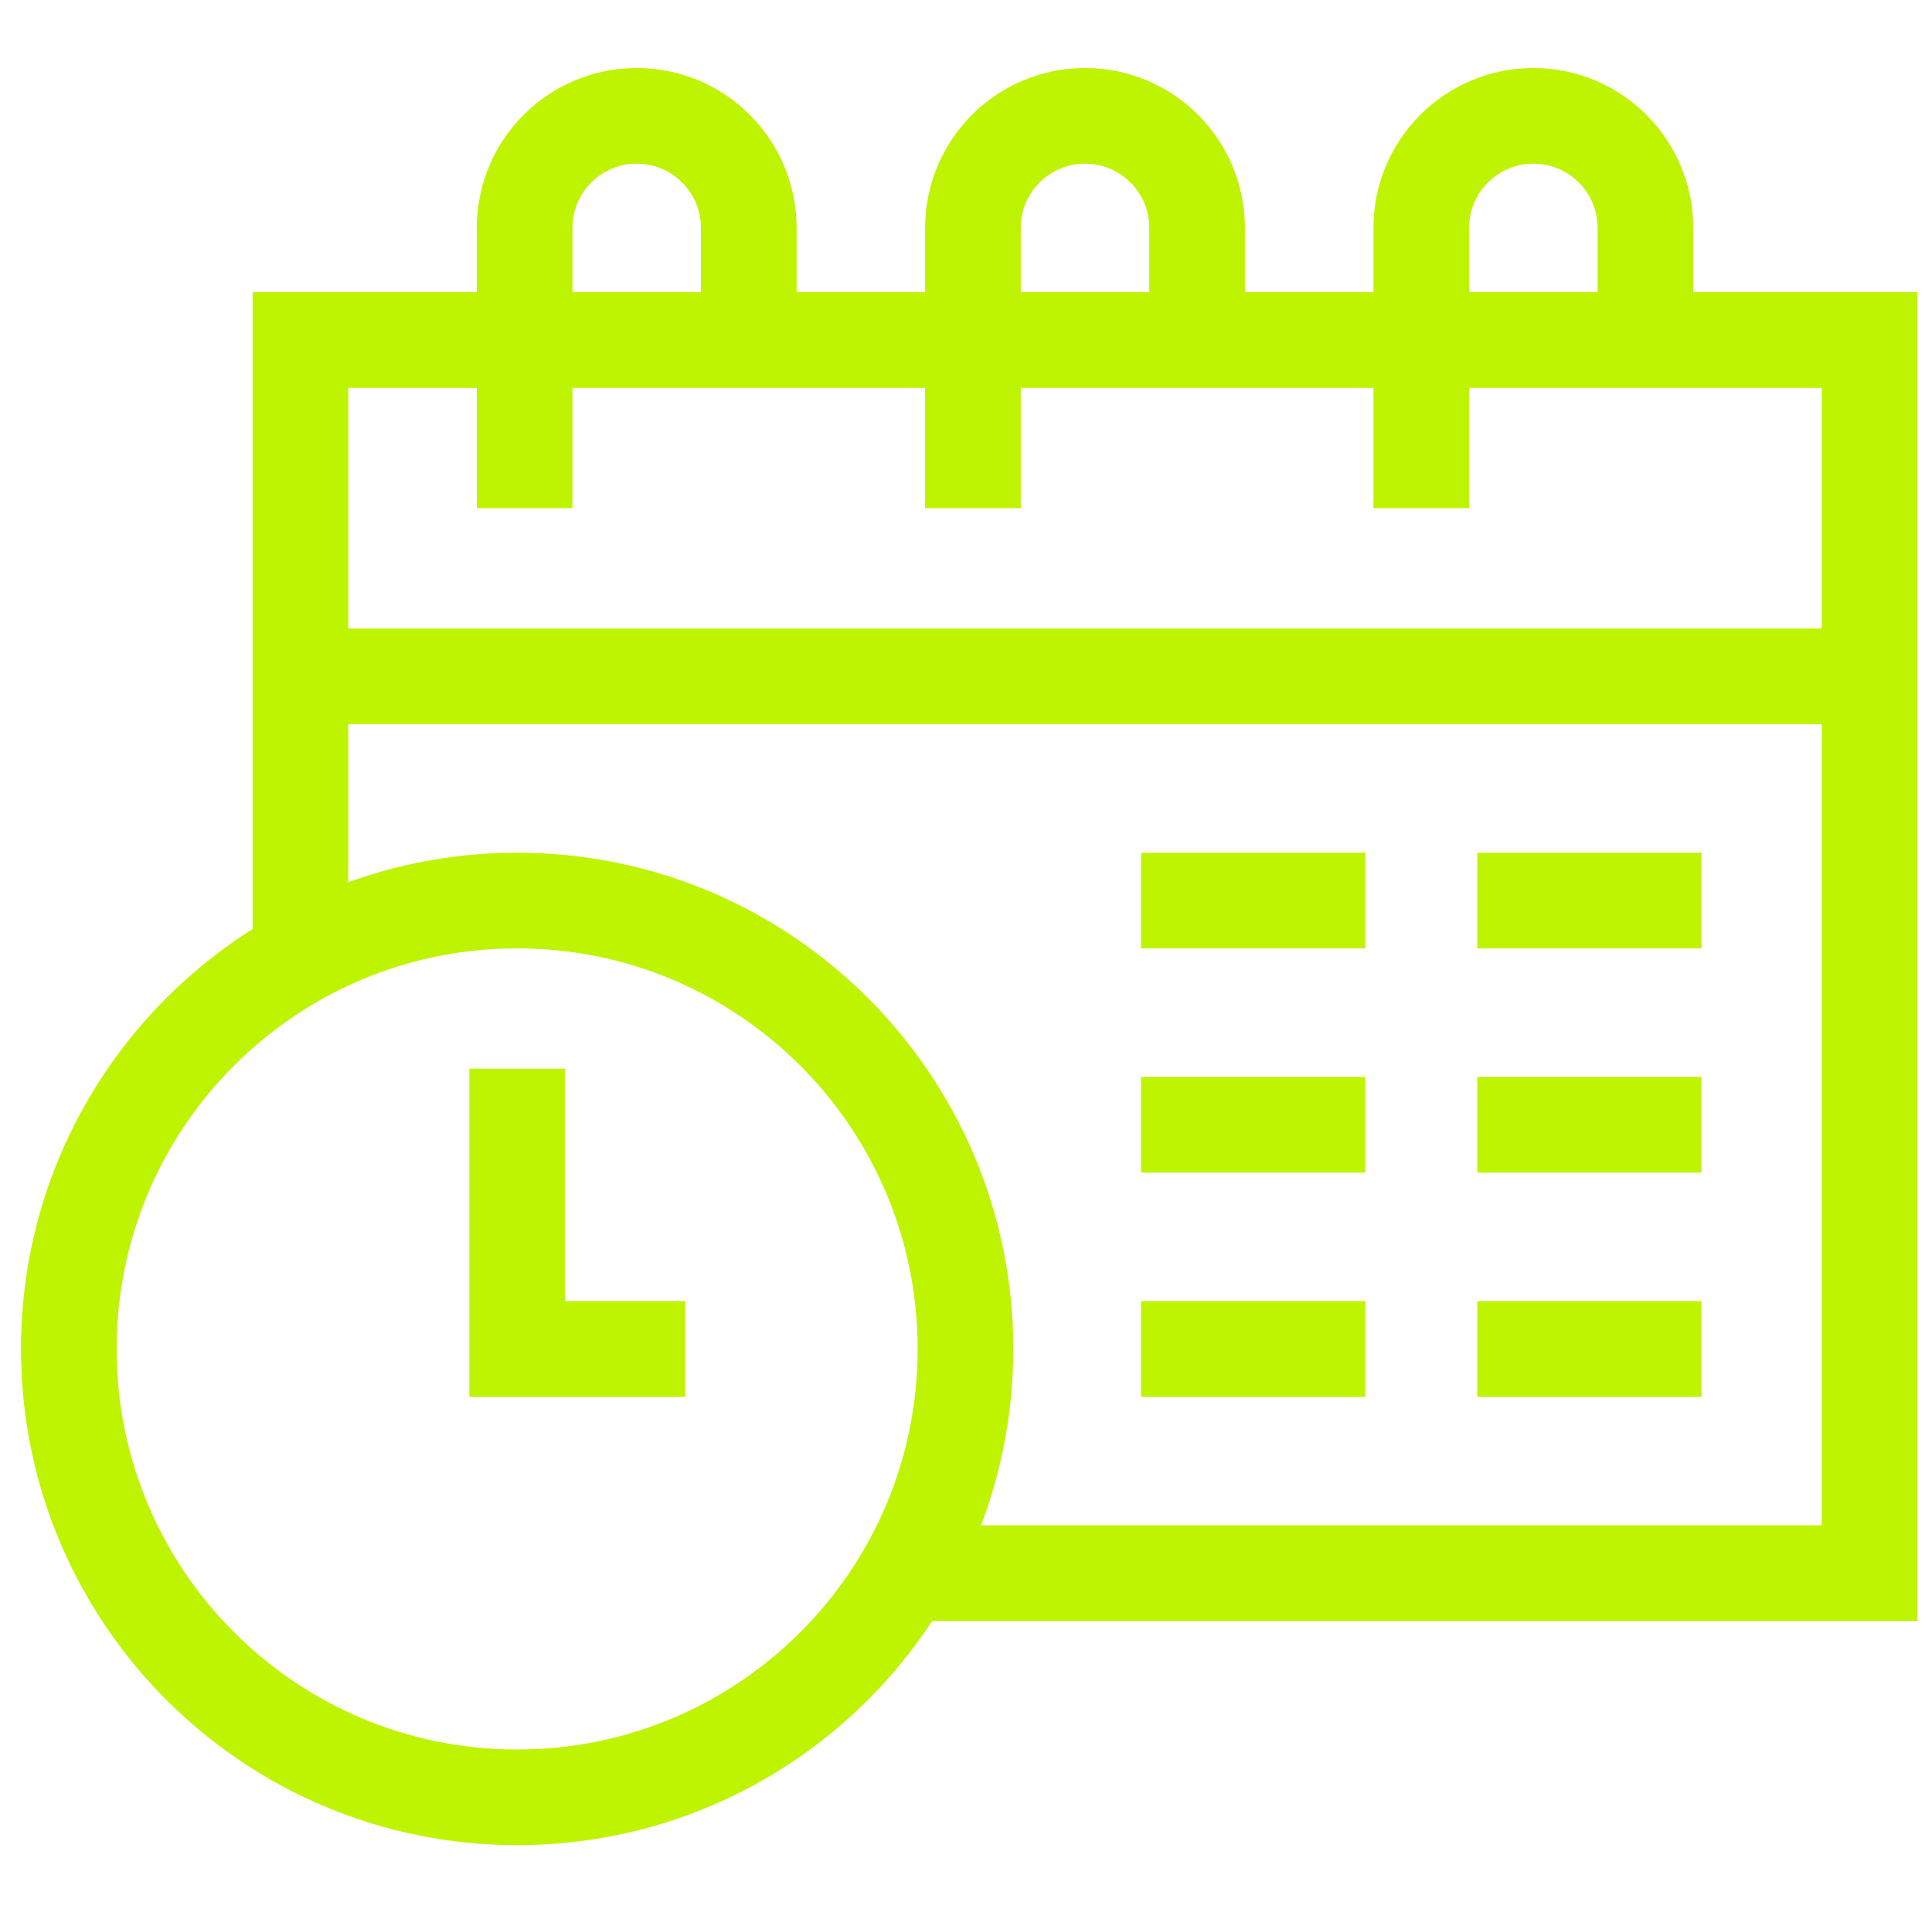
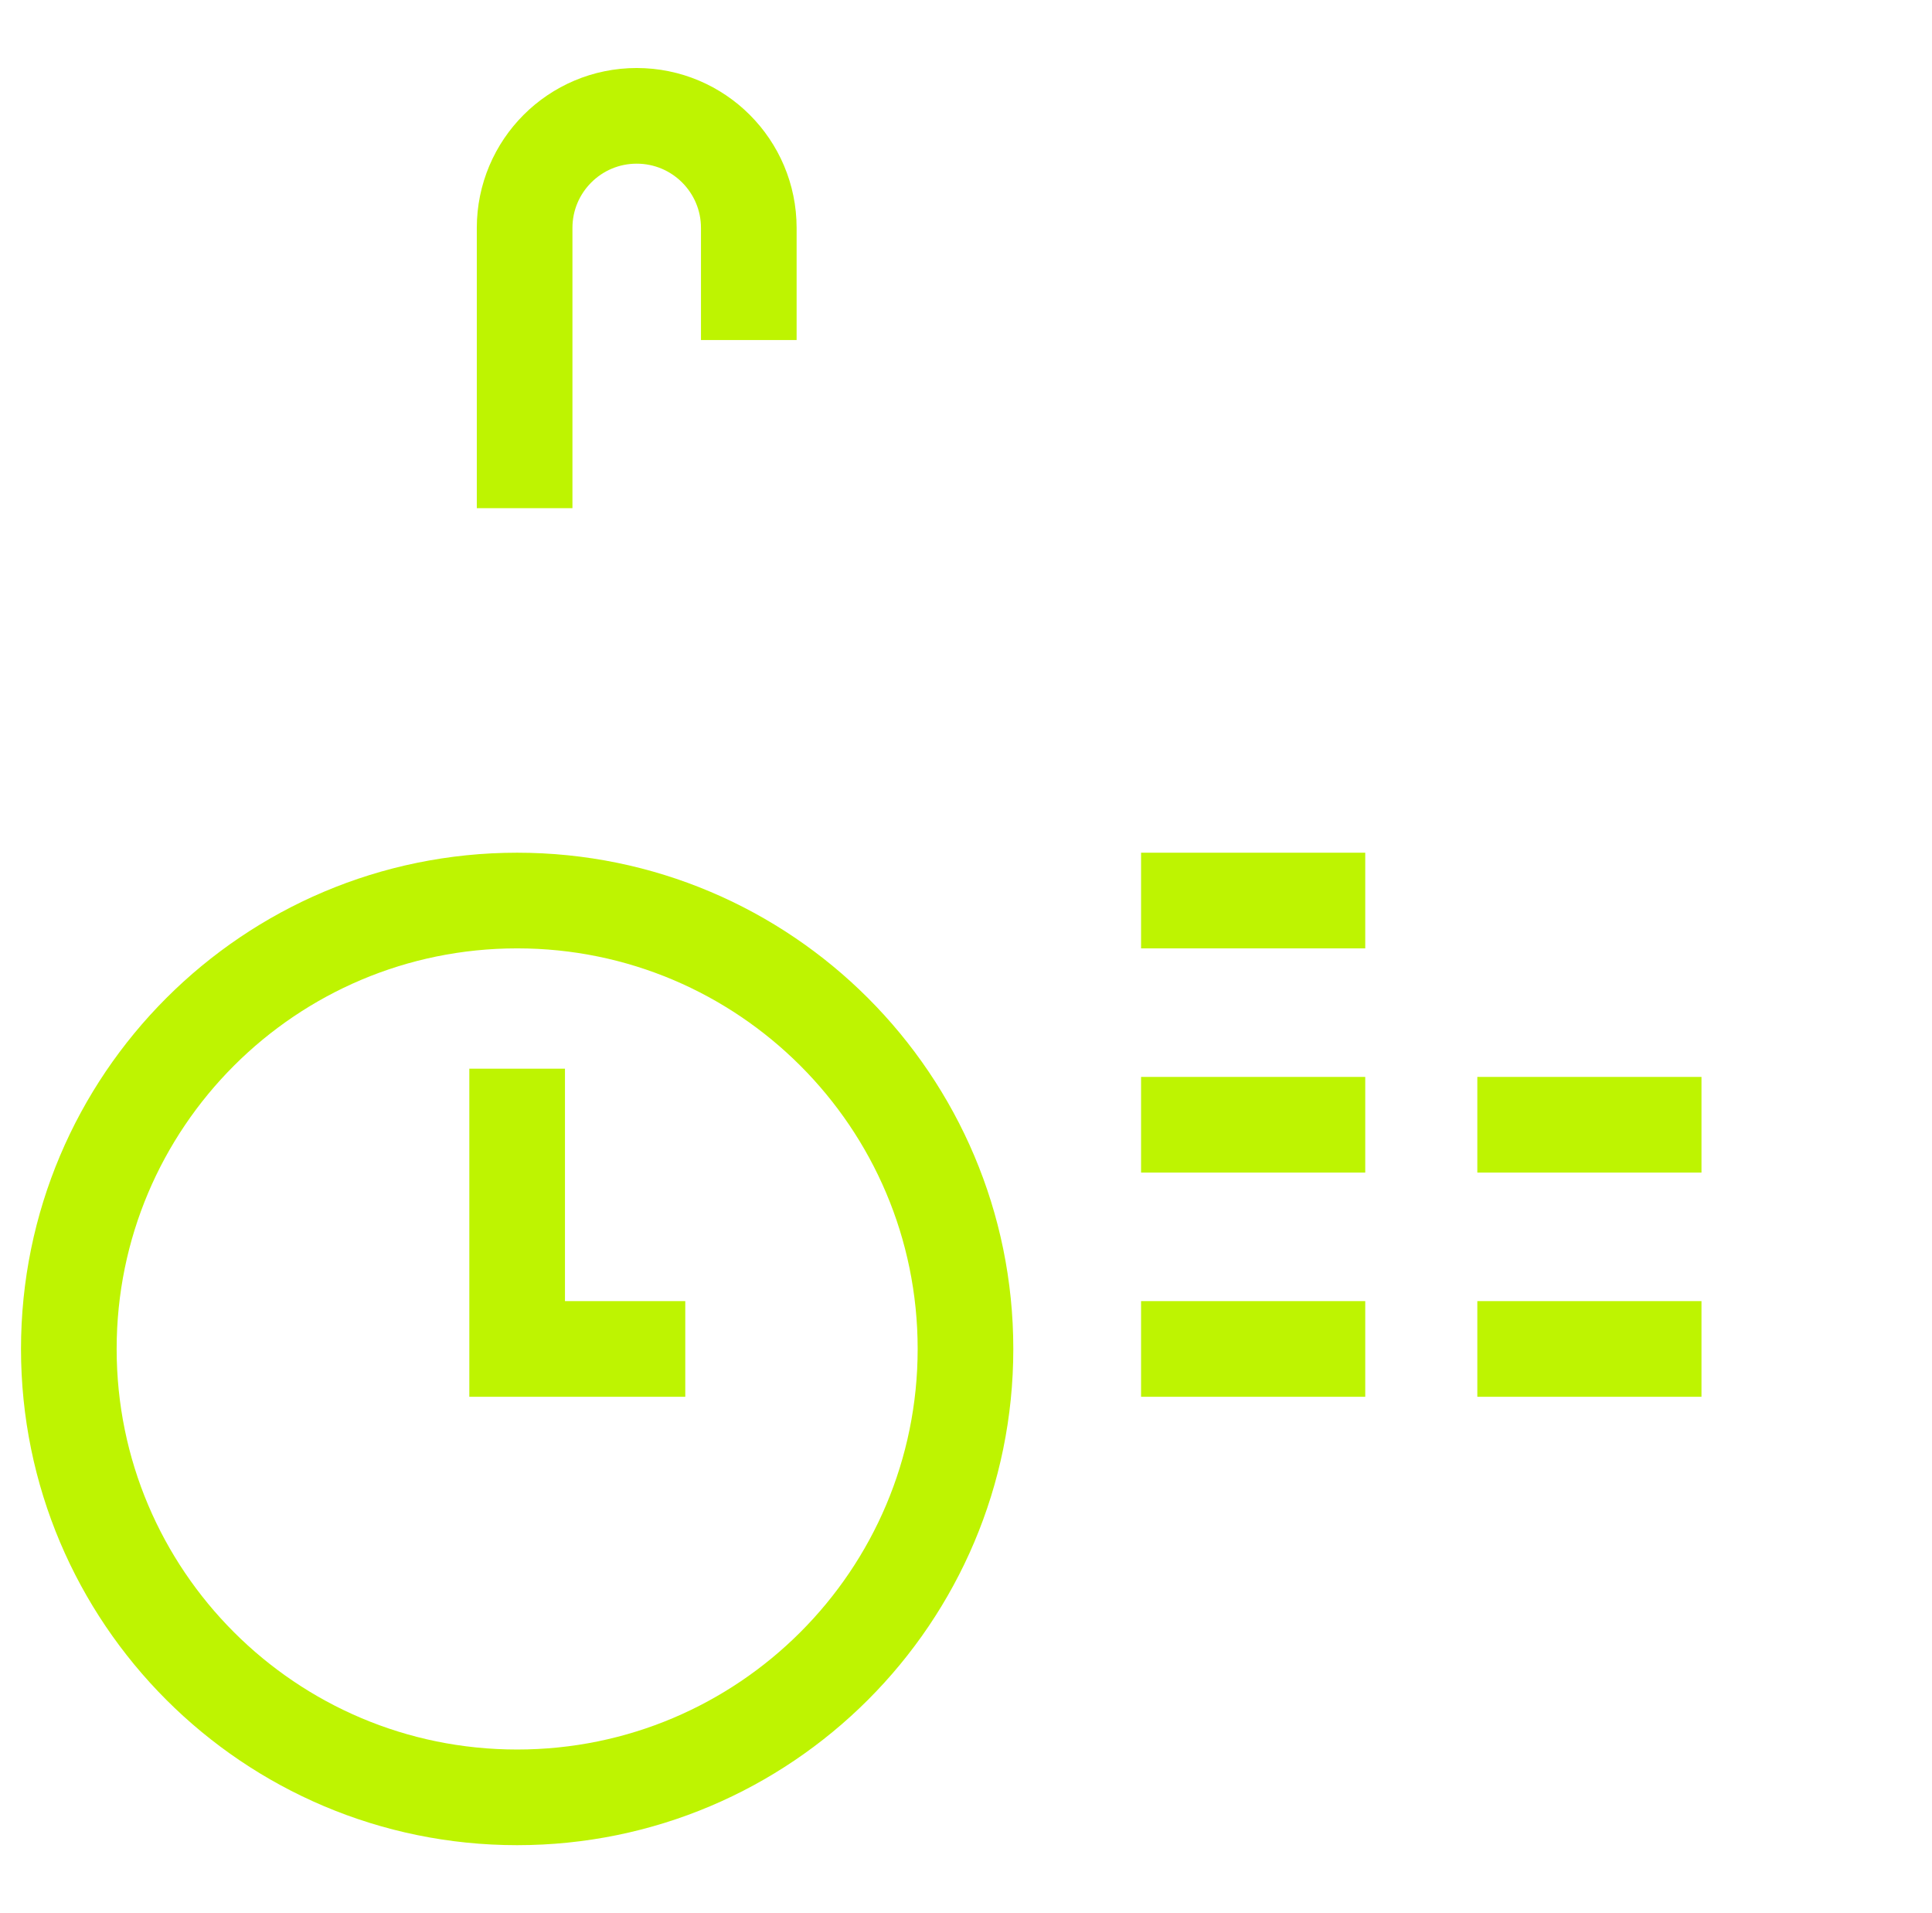
<svg xmlns="http://www.w3.org/2000/svg" width="101" height="100" viewBox="0 0 101 100" fill="none">
  <g clip-path="url(#clip0_3785_157306)">
    <path d="M50.473 70.508C50.473 83.452 39.979 93.945 27.035 93.945C14.091 93.945 3.598 83.452 3.598 70.508C3.598 57.564 14.091 47.07 27.035 47.07C39.979 47.07 50.473 57.564 50.473 70.508Z" stroke="#BEF401" stroke-width="5" stroke-miterlimit="10" />
    <path d="M27.035 55.859V70.508H35.824" stroke="#BEF401" stroke-width="5" stroke-miterlimit="10" />
-     <path d="M15.707 50.206V17.773H97.738V82.227H47.728" stroke="#BEF401" stroke-width="5" stroke-miterlimit="10" />
-     <path d="M15.707 35.352H97.738" stroke="#BEF401" stroke-width="5" stroke-miterlimit="10" />
    <path d="M27.426 26.562V11.914C27.426 8.678 30.049 6.055 33.285 6.055C36.521 6.055 39.145 8.678 39.145 11.914V17.773" stroke="#BEF401" stroke-width="5" stroke-miterlimit="10" />
-     <path d="M50.863 26.562V11.914C50.863 8.678 53.487 6.055 56.723 6.055C59.959 6.055 62.582 8.678 62.582 11.914V17.773" stroke="#BEF401" stroke-width="5" stroke-miterlimit="10" />
-     <path d="M74.301 26.562V11.914C74.301 8.678 76.924 6.055 80.16 6.055C83.396 6.055 86.019 8.678 86.019 11.914V17.773" stroke="#BEF401" stroke-width="5" stroke-miterlimit="10" />
    <path d="M59.652 47.07H71.371" stroke="#BEF401" stroke-width="5" stroke-miterlimit="10" />
-     <path d="M77.231 47.07H88.949" stroke="#BEF401" stroke-width="5" stroke-miterlimit="10" />
    <path d="M77.231 58.789H88.949" stroke="#BEF401" stroke-width="5" stroke-miterlimit="10" />
    <path d="M77.231 70.508H88.949" stroke="#BEF401" stroke-width="5" stroke-miterlimit="10" />
    <path d="M59.652 70.508H71.371" stroke="#BEF401" stroke-width="5" stroke-miterlimit="10" />
    <path d="M59.652 58.789H71.371" stroke="#BEF401" stroke-width="5" stroke-miterlimit="10" />
  </g>
  <defs>
    <clipPath id="clip0_3785_157306">
      <rect width="100" height="100" fill="white" transform="translate(0.668)" />
    </clipPath>
  </defs>
</svg>